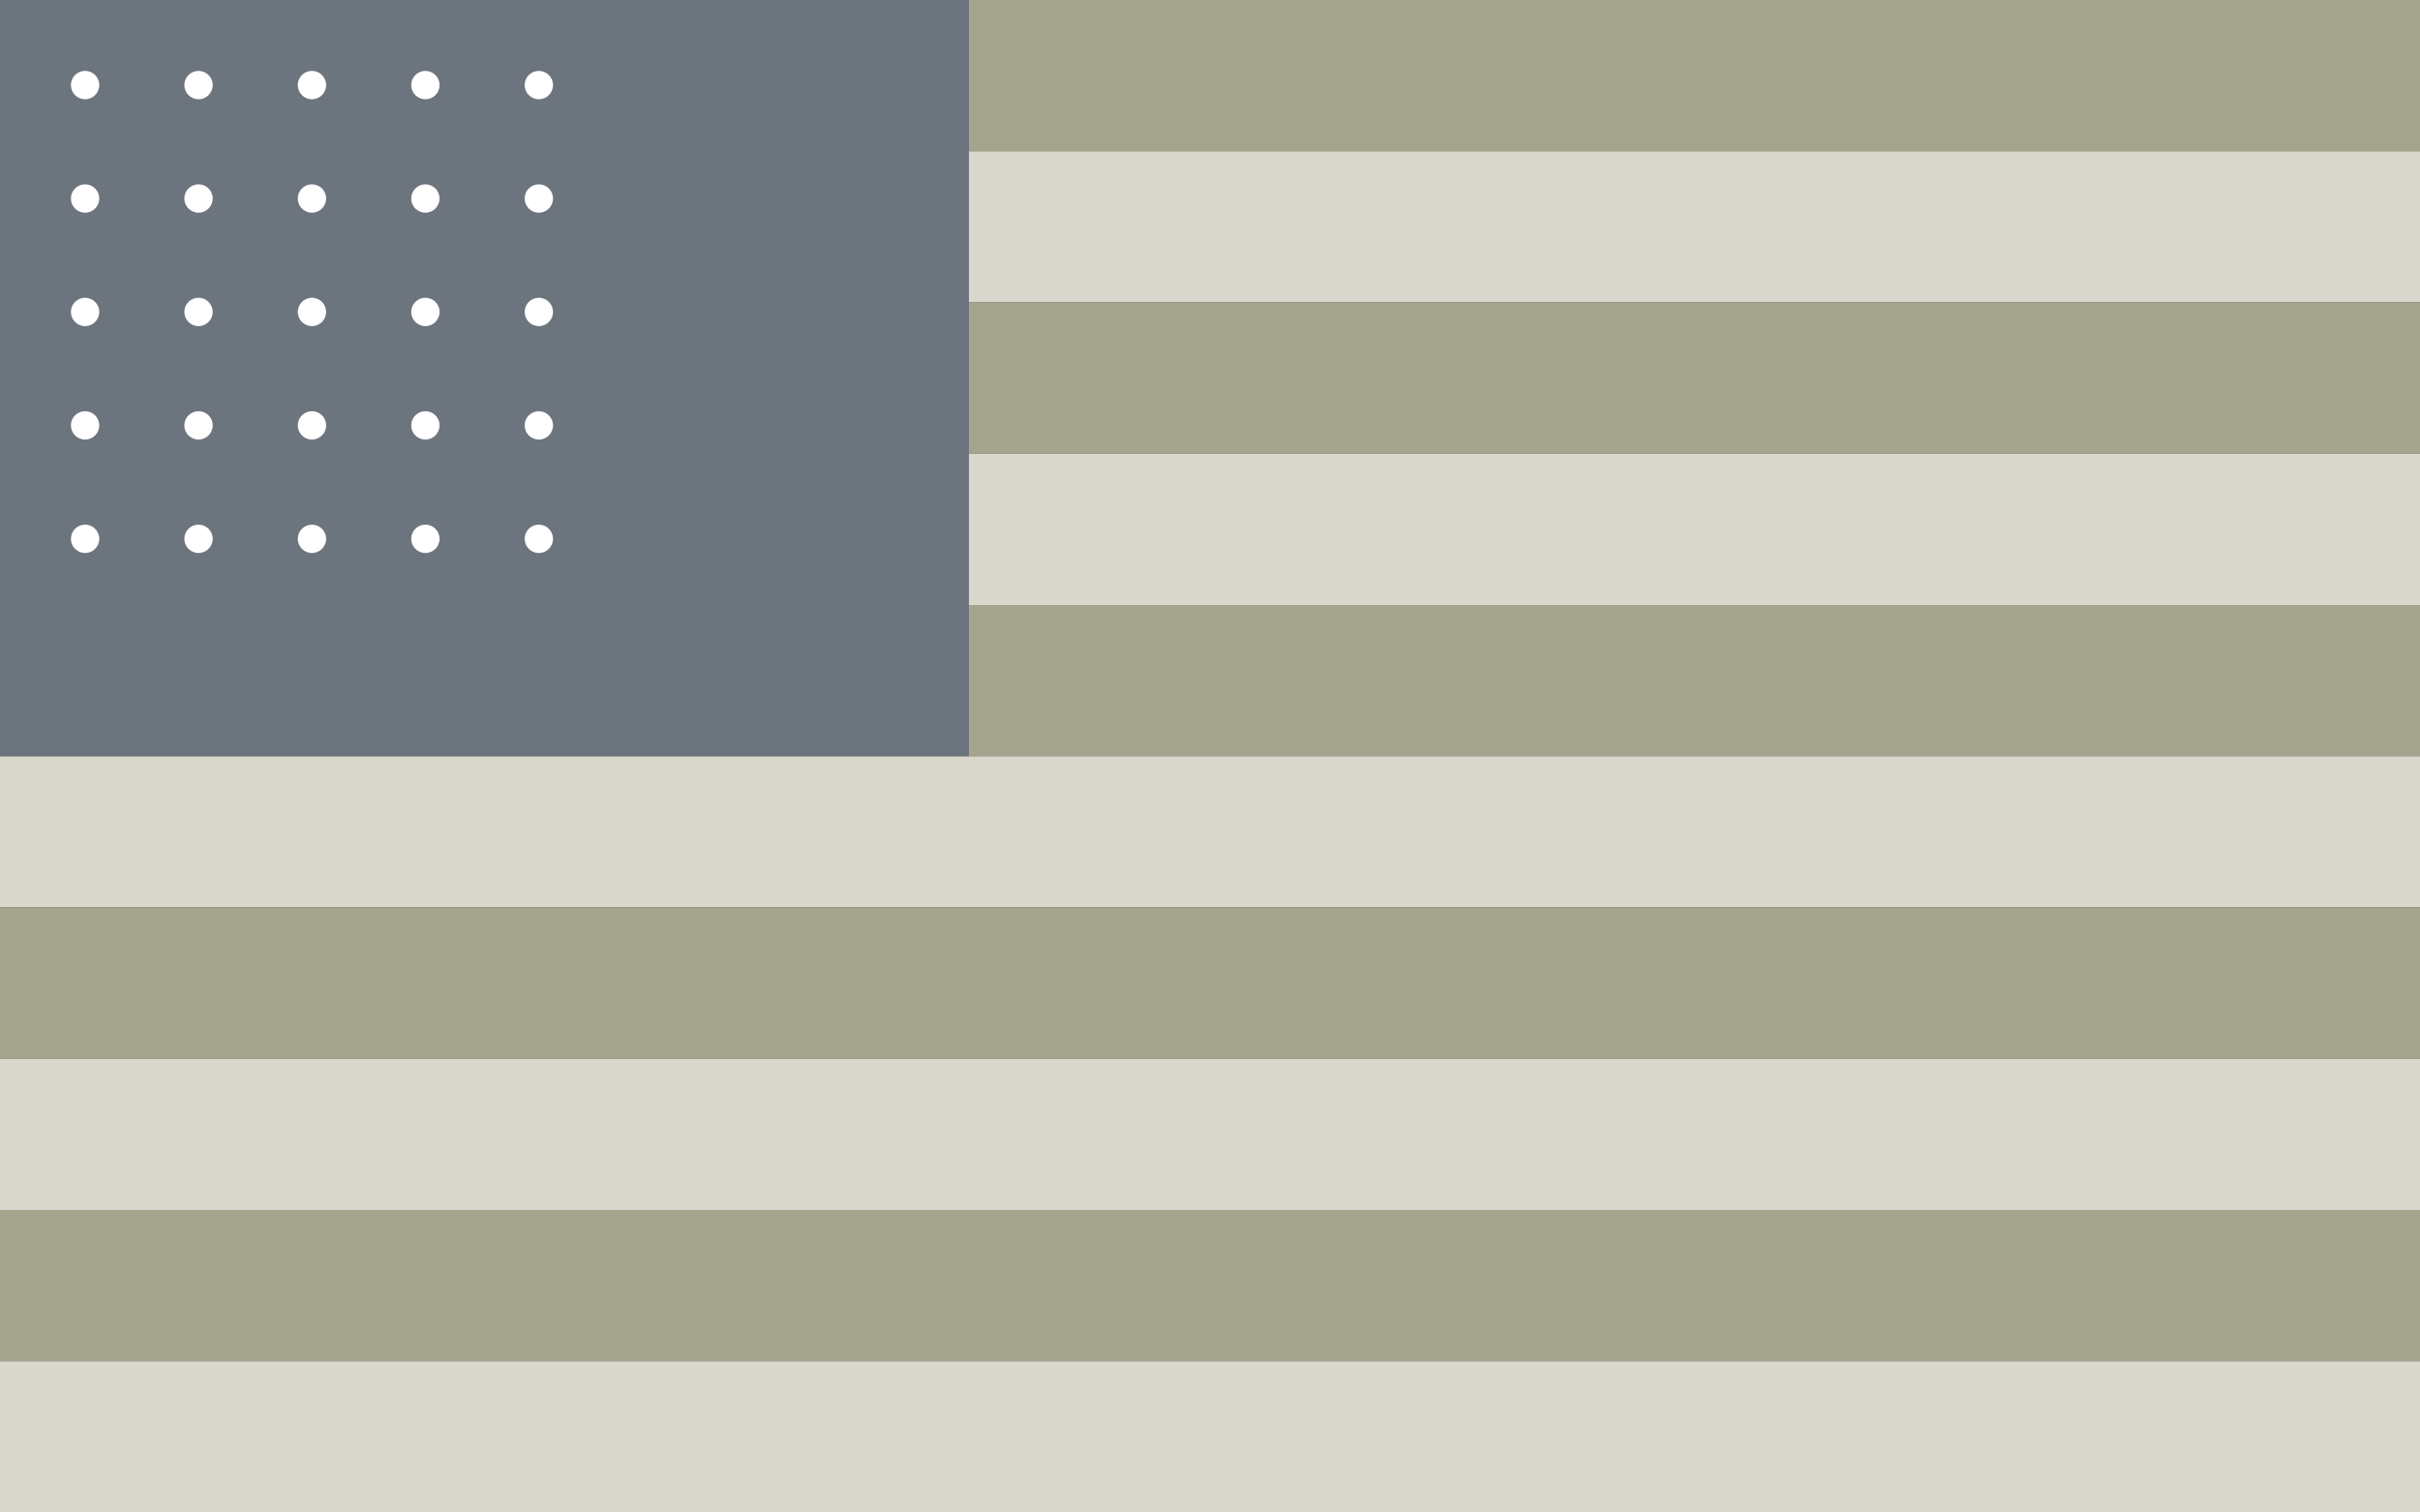
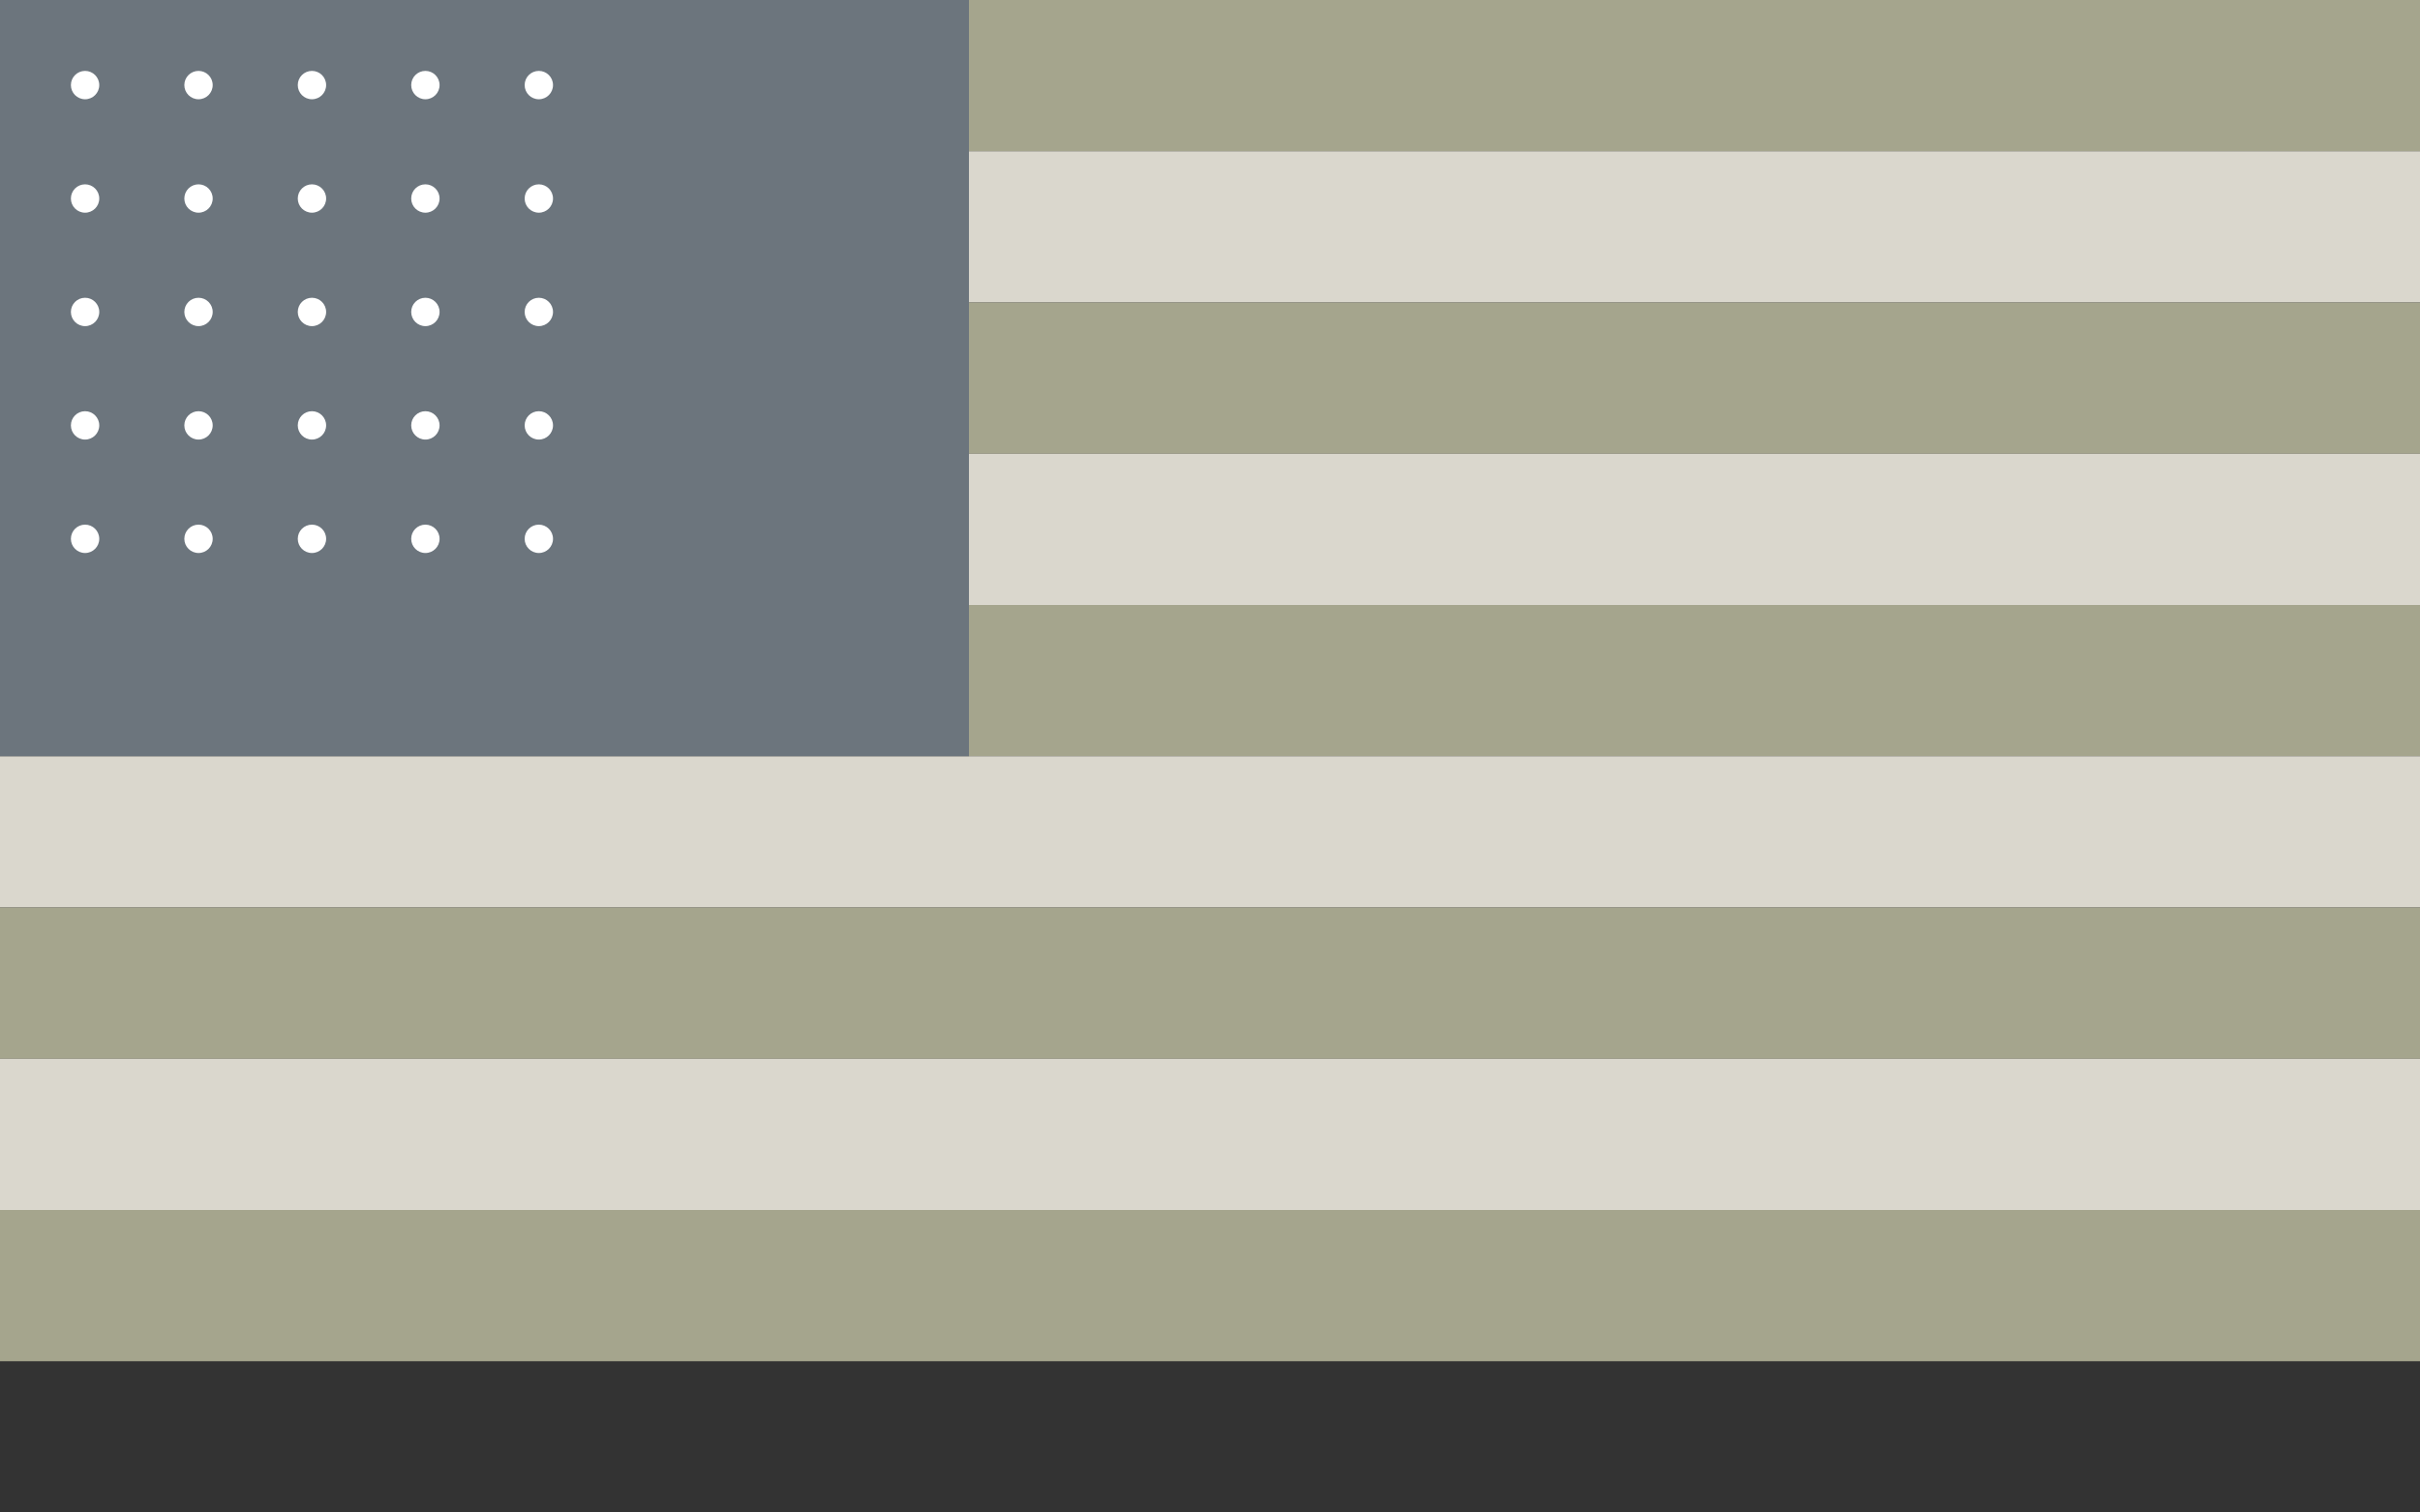
<svg xmlns="http://www.w3.org/2000/svg" viewBox="0 0 512 320" preserveAspectRatio="xMidYMid meet">
  <rect x="0" y="0" width="512" height="320" fill="#333333" stroke="none" />
  <defs>
    <style type="text/css">
      .stripe1 { fill: #A5A58D; }
      .stripe2 { fill: #DAD7CD; }
      .union { fill: #6C757D; }
      .star { fill: #FFFFFF; }
    </style>
  </defs>
  <rect width="512" height="32" y="0" class="stripe1" />
  <rect width="512" height="32" y="32" class="stripe2" />
  <rect width="512" height="32" y="64" class="stripe1" />
  <rect width="512" height="32" y="96" class="stripe2" />
  <rect width="512" height="32" y="128" class="stripe1" />
  <rect width="512" height="32" y="160" class="stripe2" />
  <rect width="512" height="32" y="192" class="stripe1" />
  <rect width="512" height="32" y="224" class="stripe2" />
  <rect width="512" height="32" y="256" class="stripe1" />
-   <rect width="512" height="32" y="288" class="stripe2" />
  <rect width="205" height="160" x="0" y="0" class="union" />
  <g transform="scale(1.5)">
    <circle cx="12" cy="12" r="2" class="star" />
    <circle cx="28" cy="12" r="2" class="star" />
    <circle cx="44" cy="12" r="2" class="star" />
    <circle cx="60" cy="12" r="2" class="star" />
    <circle cx="76" cy="12" r="2" class="star" />
    <circle cx="12" cy="28" r="2" class="star" />
    <circle cx="28" cy="28" r="2" class="star" />
    <circle cx="44" cy="28" r="2" class="star" />
    <circle cx="60" cy="28" r="2" class="star" />
    <circle cx="76" cy="28" r="2" class="star" />
    <circle cx="12" cy="44" r="2" class="star" />
    <circle cx="28" cy="44" r="2" class="star" />
    <circle cx="44" cy="44" r="2" class="star" />
    <circle cx="60" cy="44" r="2" class="star" />
    <circle cx="76" cy="44" r="2" class="star" />
    <circle cx="12" cy="60" r="2" class="star" />
    <circle cx="28" cy="60" r="2" class="star" />
    <circle cx="44" cy="60" r="2" class="star" />
    <circle cx="60" cy="60" r="2" class="star" />
    <circle cx="76" cy="60" r="2" class="star" />
    <circle cx="12" cy="76" r="2" class="star" />
    <circle cx="28" cy="76" r="2" class="star" />
    <circle cx="44" cy="76" r="2" class="star" />
    <circle cx="60" cy="76" r="2" class="star" />
    <circle cx="76" cy="76" r="2" class="star" />
  </g>
</svg>